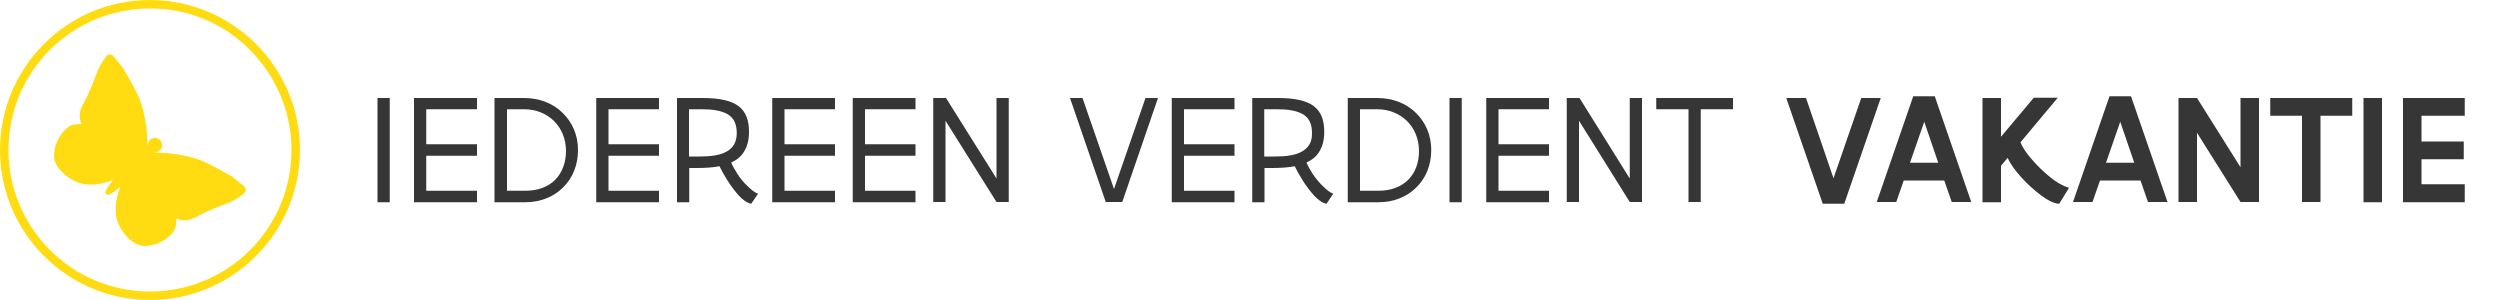
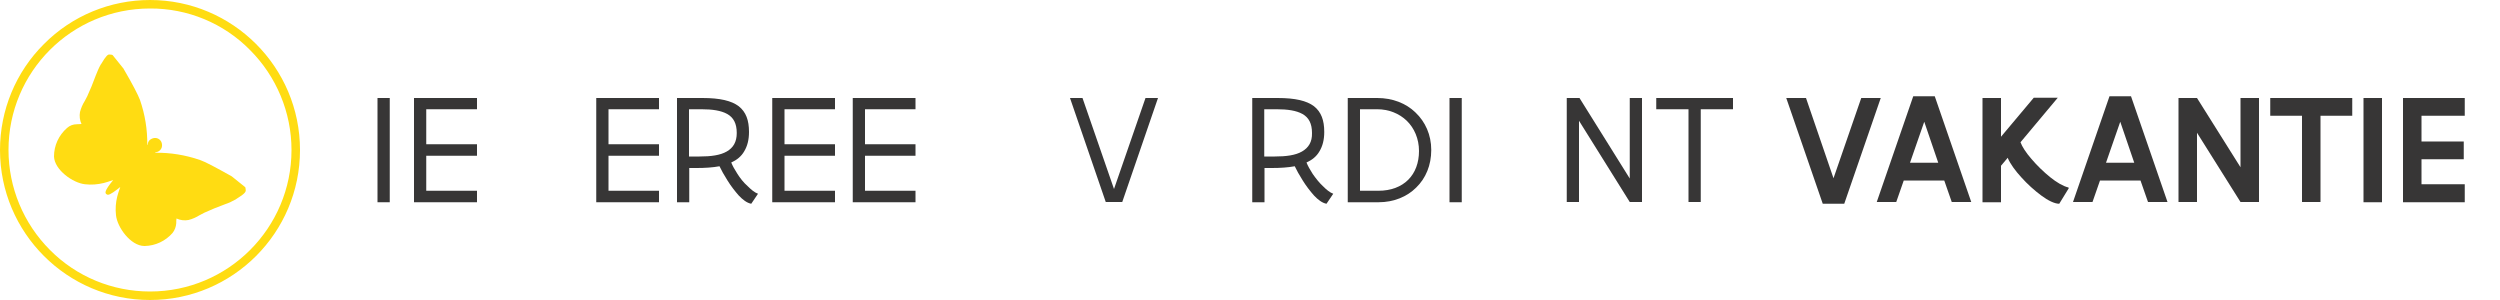
<svg xmlns="http://www.w3.org/2000/svg" enable-background="new 0 0 1000 120" viewBox="0 0 1000 120">
  <path d="m98.3 76.1-.1-.9c0-.2-.1-.3-.2-.4l-5.1-4.1s-.1 0-.1-.1c-6.6-3.7-10.7-5.9-12.8-6.6-5.8-2-11.9-3-18-2.9l.2-.2c1.6-.1 2.8-1.5 2.6-3.1-.1-1.6-1.5-2.8-3.1-2.6-.7.1-1.3.4-1.8.8-.5.5-.8 1.1-.8 1.8l-.2.2c.1-6.1-.9-12.2-2.9-18-.8-2.1-2.9-6.2-6.7-12.7 0 0 0-.1-.1-.1l-4.1-5.1c-.1-.1-.3-.2-.4-.2l-.9-.1h-.1c-.5 0-1.2.3-3.3 3.9l-.1.1c-.8 1.4-1.4 2.9-2 4.4-1.1 3-2.2 5.7-3.4 8.3-.3.6-.6 1.2-1 1.9-.9 1.4-1.5 2.9-1.9 4.4-.3 1.6-.1 3.3.6 4.8-.5 0-1.1.1-1.9.1-1.4 0-2.8.5-3.9 1.5-3.3 2.9-5.2 7-5.2 11.4.2 5.4 7.6 10.6 12.4 11.1 2.5.3 5 .1 7.5-.5.8-.2 2.1-.6 3.8-1.2-3.8 4.6-3.2 5.2-2.8 5.6.2.2.4.3.7.3.9 0 2.9-1.5 4.9-3.1-.6 1.7-1 3-1.2 3.8-.6 2.4-.8 5-.5 7.5.5 4.8 5.8 12.2 11.3 12.3h.2c4.3-.1 8.3-2 11.1-5.2.9-1.1 1.4-2.5 1.5-3.9 0-.7 0-1.4.1-1.9 1.5.7 3.2.9 4.8.6 1.6-.4 3.1-1.1 4.4-1.9.7-.4 1.3-.7 1.9-1 2.6-1.2 5.3-2.3 8.3-3.4 1.5-.5 3-1.2 4.4-2l.1-.1c3.6-2.2 3.8-2.9 3.8-3.5" fill="#ffdc12" />
  <path d="m60 120c-33.1 0-60-26.9-60-60 0-15.9 6.3-31.2 17.6-42.4 11.2-11.3 26.5-17.6 42.4-17.6 33.1 0 60 26.9 60 60s-26.9 60-60 60zm0-116.6c-31.3 0-56.6 25.3-56.6 56.6 0 15 6 29.4 16.6 40 10.6 10.7 25 16.6 40 16.6 31.3 0 56.6-25.4 56.6-56.6 0-15-6-29.4-16.6-40-10.5-10.7-25-16.7-40-16.6z" fill="#ffdc12" />
  <g fill="#373636">
    <path d="m151 39.2h4.9v41.7h-4.9z" />
    <path d="m165.6 80.9h25.2v-4.6h-20.3v-14h20.3v-4.6h-20.3v-14h20.3v-4.5h-25.2z" />
-     <path d="m209.6 39.2h-11.8v41.7h12.3c6.1 0 11.4-2.2 15.1-5.9 3.8-3.7 6-8.9 6-15s-2.4-11.3-6.3-15c-3.8-3.7-9.2-5.8-15.3-5.8zm12.5 32.7c-2.8 2.8-6.9 4.4-11.9 4.4h-7.4v-32.6h6.9c4.6 0 8.8 1.7 11.8 4.6s4.9 7.2 4.9 12.1c0 4.7-1.6 8.7-4.3 11.5z" />
    <path d="m238.5 80.9h25.1v-4.6h-20.2v-14h20.2v-4.6h-20.2v-14h20.2v-4.5h-25.1z" />
    <path d="m295 69.6c-1.1-1.7-2-3.3-2.5-4.6 2.2-1 4-2.4 5.2-4.5 1.2-2 1.9-4.5 1.9-7.7 0-4.7-1.2-8-4.1-10.3-2.9-2.2-7.5-3.3-14.5-3.3h-10.2v41.7h4.9v-13.7h3c3.3 0 6.4-.2 9.1-.7.7 1.5 1.8 3.5 3.2 5.7 1.3 2.1 2.9 4.2 4.5 6 1.6 1.7 3.3 3 5 3.3l2.7-4c-1.4-.5-2.8-1.7-4.2-3.1-1.6-1.4-2.9-3.1-4-4.8zm-4.3-9c-2.6 1.5-6.3 2-10.9 2h-4.2v-18.9h5c4.3 0 7.8.5 10.3 1.9s3.8 3.8 3.8 7.6c0 3.6-1.4 5.9-4 7.4z" />
    <path d="m308.9 80.9h25.1v-4.6h-20.2v-14h20.2v-4.6h-20.2v-14h20.2v-4.5h-25.1z" />
    <path d="m341.1 80.9h25.1v-4.6h-20.2v-14h20.2v-4.6h-20.2v-14h20.2v-4.5h-25.1z" />
-     <path d="m398.6 71.4-20.2-32.2h-5.1v41.6h4.9v-32.5l20.4 32.5h4.9v-41.6h-4.9z" />
    <path d="m445.6 75.6-12.6-36.4h-5l14.3 41.6h6.6l14.3-41.6h-5z" />
-     <path d="m468.7 80.9h25.1v-4.6h-20.2v-14h20.2v-4.6h-20.2v-14h20.2v-4.5h-25.1z" />
    <path d="m525.1 69.6c-1.1-1.7-2-3.3-2.5-4.6 2.2-1 4-2.4 5.2-4.5 1.2-2 1.9-4.5 1.9-7.7 0-4.7-1.2-8-4.1-10.3-2.9-2.2-7.5-3.3-14.5-3.3h-10.2v41.7h4.9v-13.7h3c3.3 0 6.4-.2 9.1-.7.7 1.5 1.8 3.5 3.2 5.7 1.3 2.1 2.9 4.2 4.5 6 1.6 1.7 3.3 3 5 3.3l2.7-4c-1.4-.5-2.8-1.7-4.2-3.1-1.5-1.4-2.8-3.1-4-4.8zm-4.3-9c-2.6 1.5-6.3 2-10.9 2h-4.2v-18.9h5c4.3 0 7.8.5 10.3 1.9s3.8 3.8 3.8 7.6c.1 3.6-1.4 5.9-4 7.4z" />
    <path d="m550.9 39.2h-11.8v41.7h12.3c6.1 0 11.4-2.2 15.1-5.9 3.8-3.7 6-8.9 6-15s-2.4-11.3-6.3-15c-3.8-3.7-9.2-5.8-15.3-5.8zm12.4 32.7c-2.8 2.8-6.9 4.4-11.9 4.4h-7.4v-32.6h6.9c4.6 0 8.8 1.7 11.8 4.6s4.9 7.2 4.9 12.1c0 4.7-1.5 8.7-4.3 11.5z" />
    <path d="m579.8 39.2h4.9v41.7h-4.9z" />
-     <path d="m594.5 80.9h25.1v-4.6h-20.2v-14h20.2v-4.6h-20.2v-14h20.2v-4.5h-25.1z" />
    <path d="m651.9 71.4-20.1-32.2h-5.1v41.6h4.9v-32.5l20.3 32.5h4.9v-41.6h-4.9z" />
    <path d="m662.5 43.7h12.9v37.1h4.9v-37.1h12.9v-4.5h-30.7z" />
    <path d="m744.5 39.2-11.1 32.1-11-32.1h-7.9l14.6 42.3h8.6l14.6-42.3z" />
    <path d="m765.3 38.5-14.6 42.3h7.8l3-8.6h16.2l3 8.6h7.8l-14.6-42.3zm-1.3 26.6 5.7-16.4 5.6 16.4z" />
    <path d="m820.1 70.9c-2.6-2.1-5.3-4.7-7.5-7.3-2.2-2.5-3.8-5-4.4-6.7l14.9-17.8h-9.6l-13.1 15.6v-15.5h-7.4v41.7h7.4v-14.6l2.7-3.2.1.3c.9 2.1 2.9 4.9 5.3 7.5 2.4 2.7 5.3 5.3 8 7.3s5.3 3.3 7.2 3.3l3.8-6.2-.1-.3c-2.1-.5-4.7-2-7.3-4.1z" />
    <path d="m843.8 38.5-14.6 42.3h7.8l3-8.6h16.2l3 8.6h7.8l-14.6-42.3zm-1.4 26.6 5.7-16.4 5.6 16.4z" />
    <path d="m896.2 66.9-17.4-27.7h-7.4v41.6h7.4v-27.7l17.4 27.7h7.4v-41.6h-7.4z" />
    <path d="m908.1 39.2v7.1h12.7v34.5h7.4v-34.5h12.7v-7.1z" />
    <path d="m945.4 39.2h7.4v41.7h-7.4z" />
    <path d="m985.9 46.3v-7.1h-24.7v41.7h24.7v-7.2h-17.3v-10h16.9v-7.1h-16.9v-10.3z" />
  </g>
</svg>